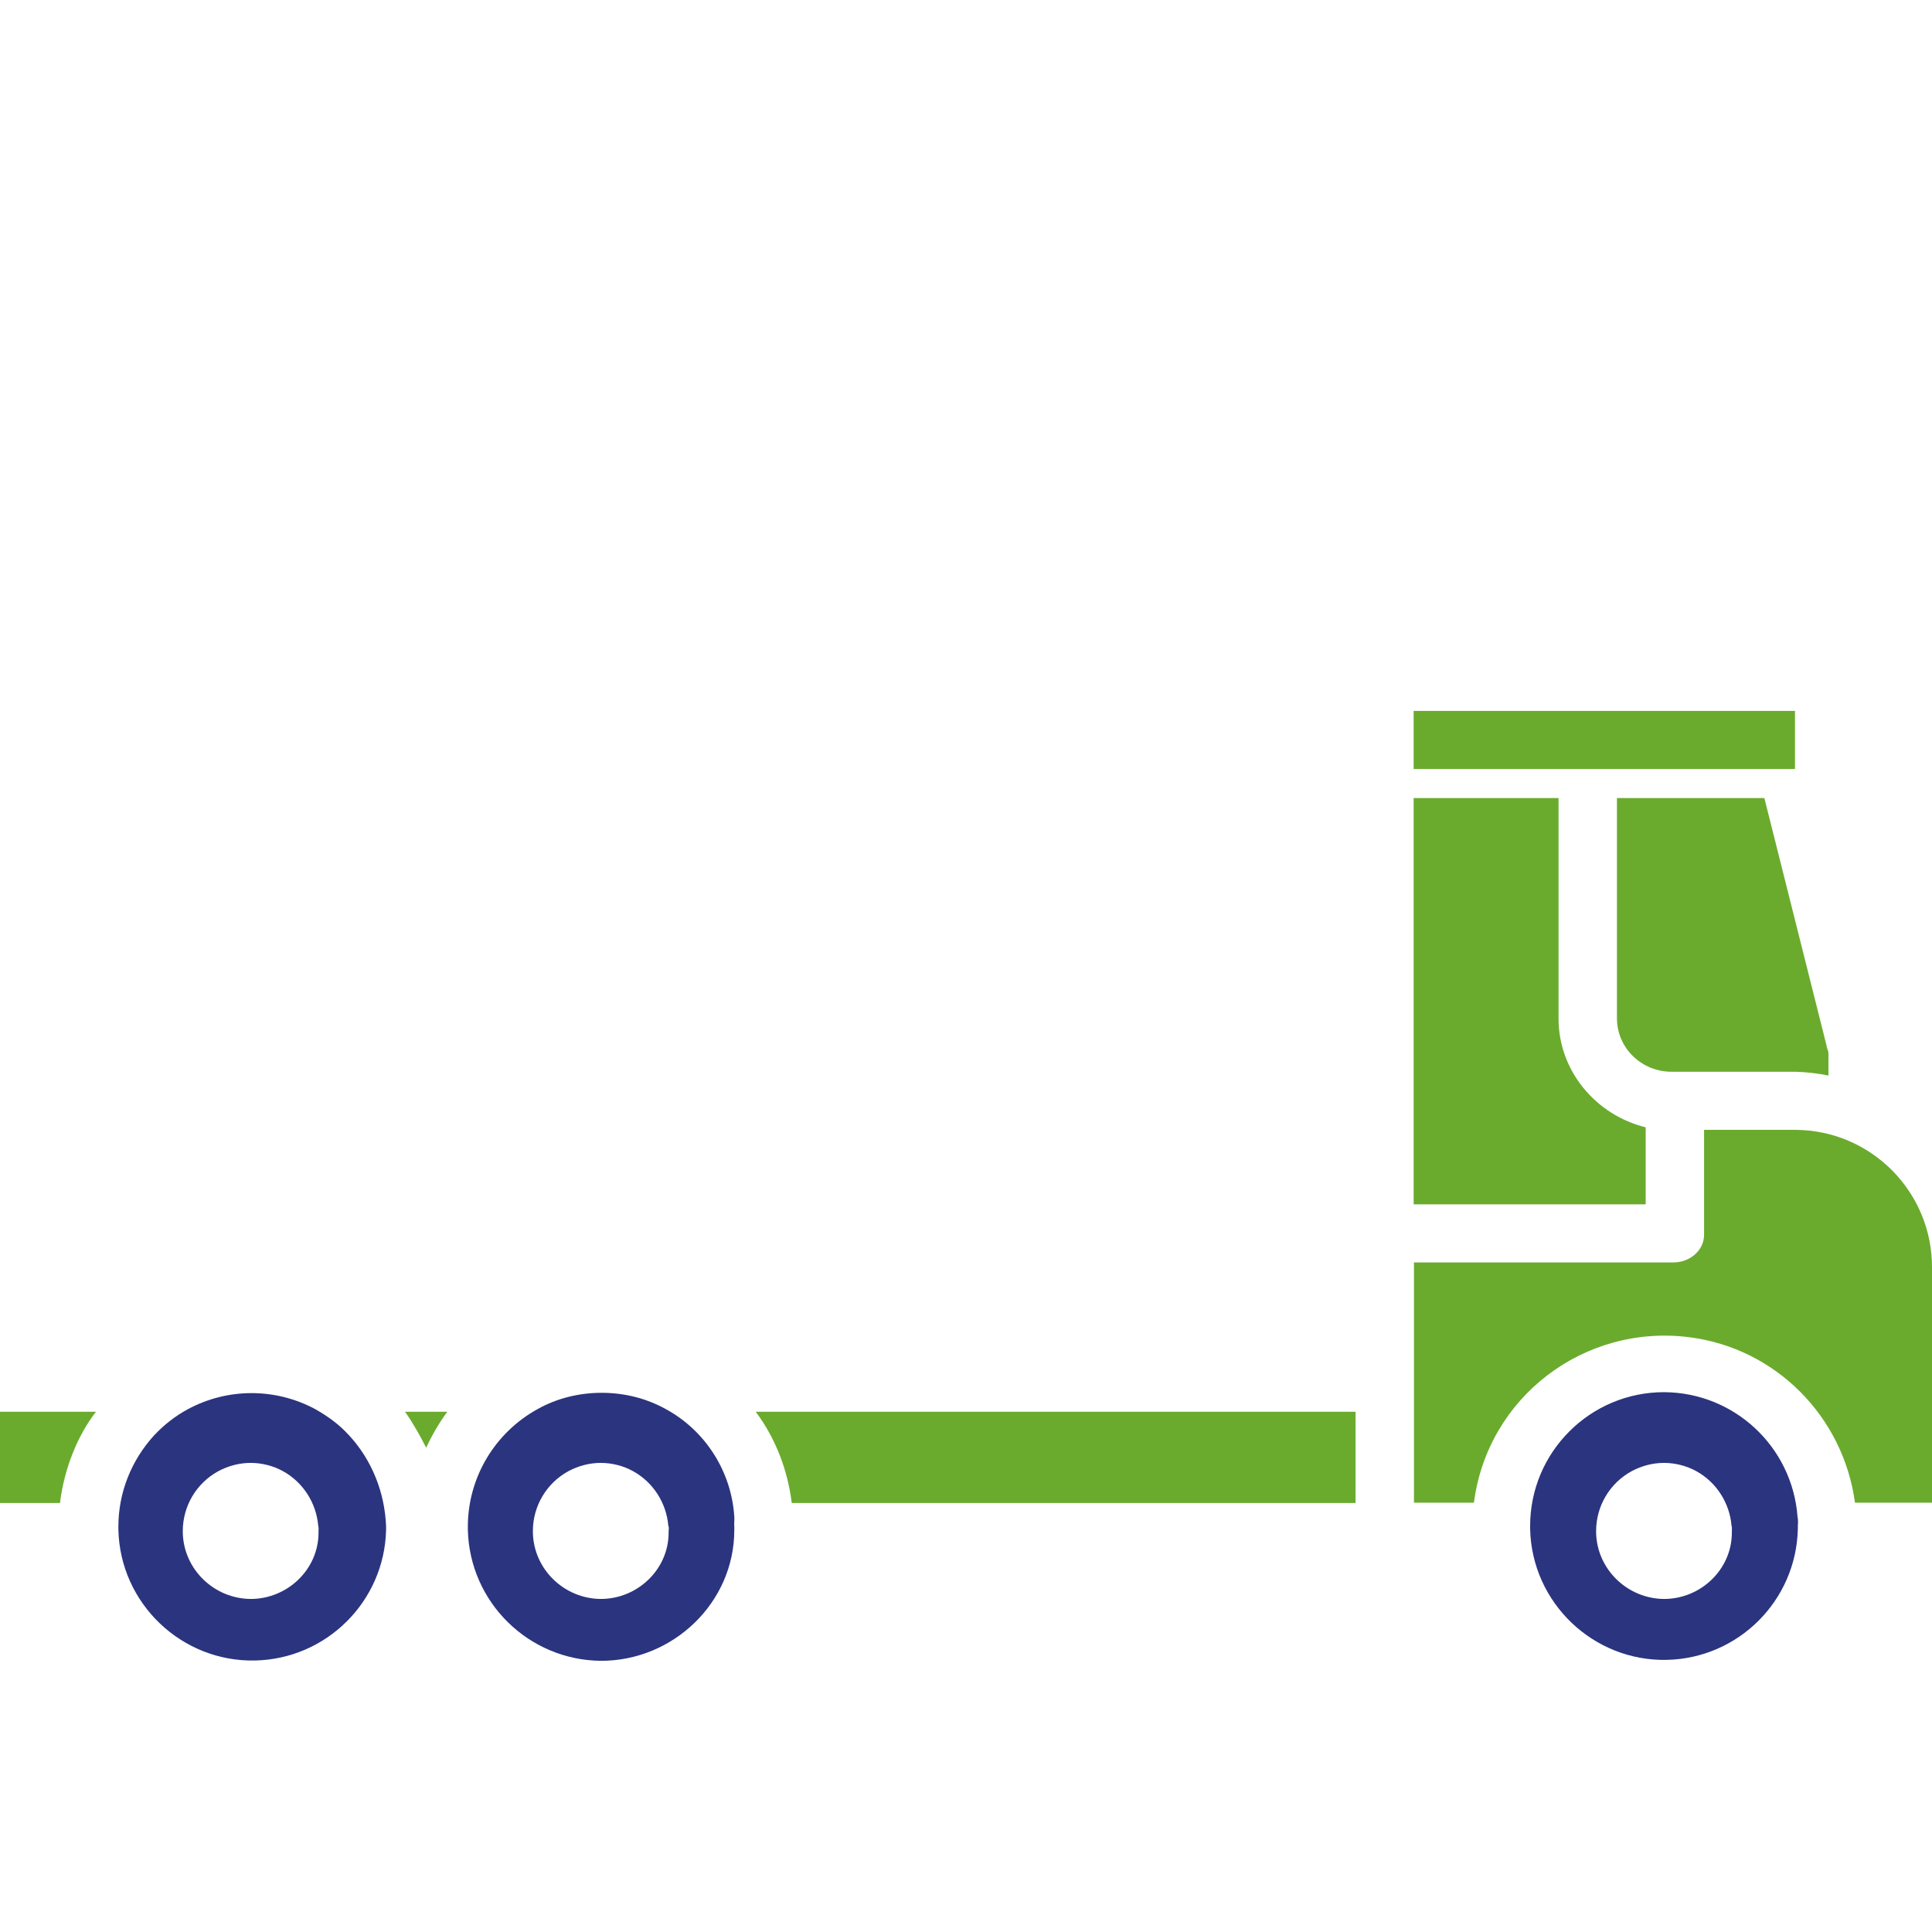
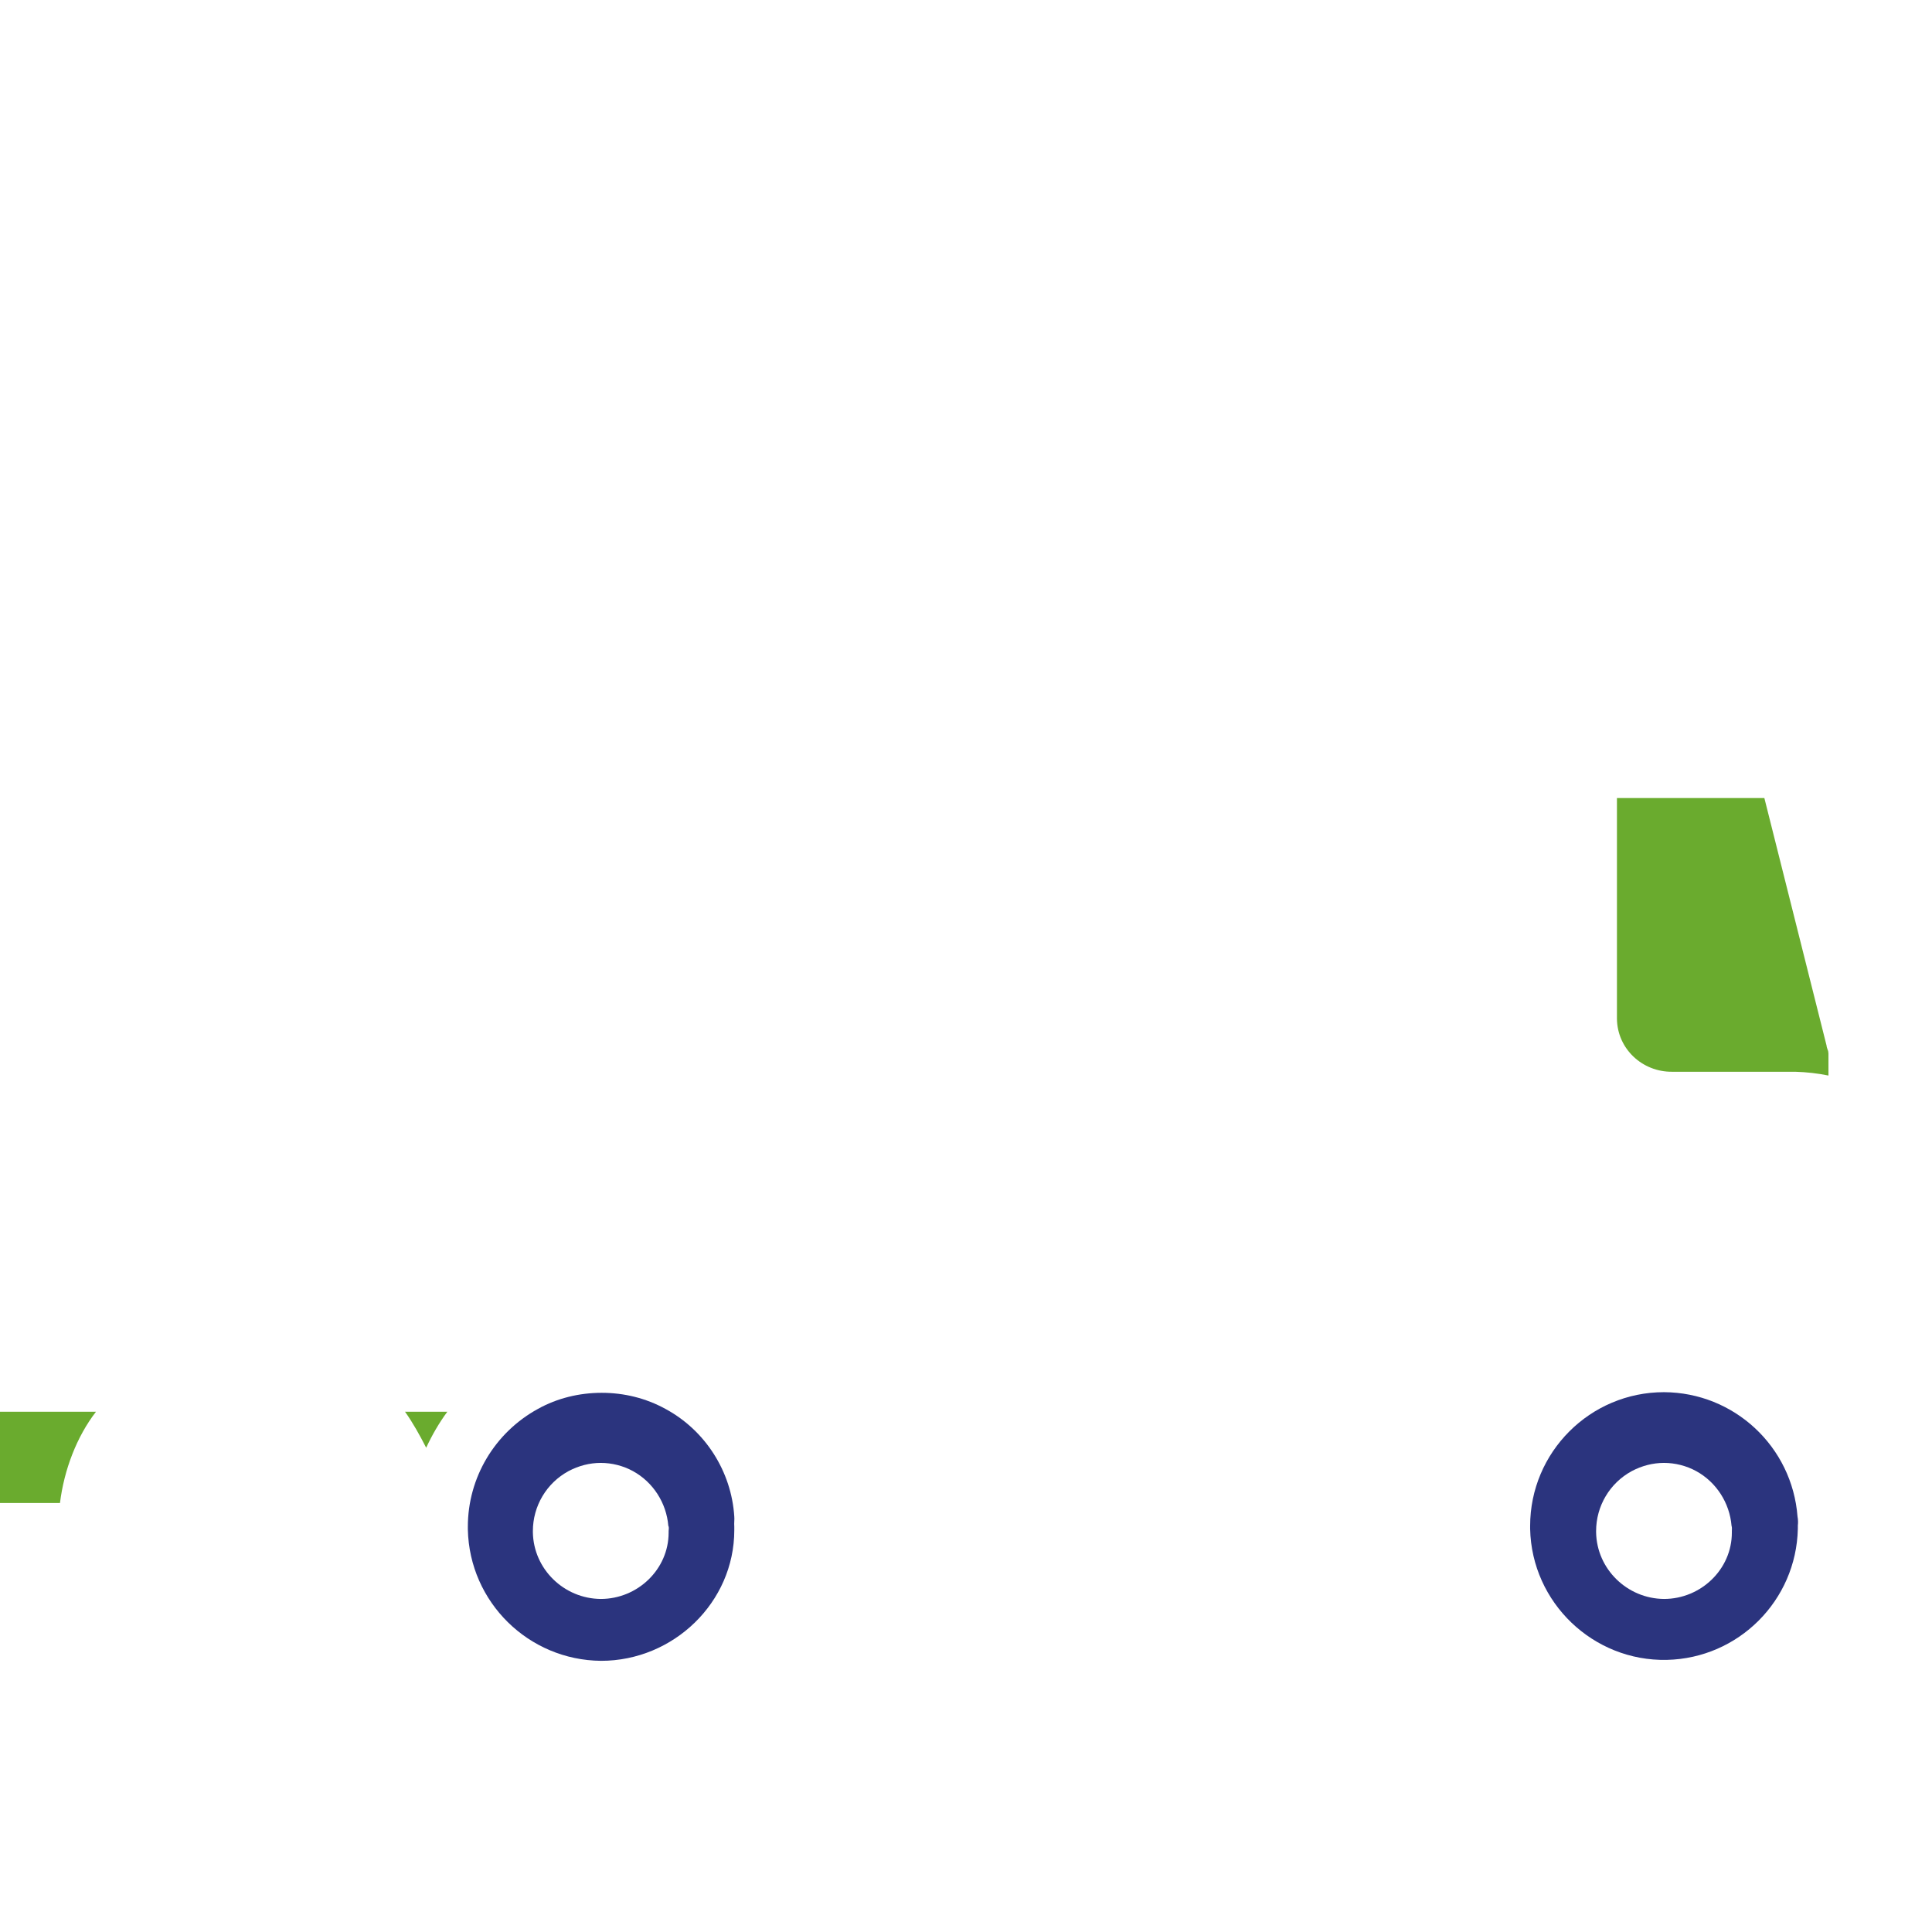
<svg xmlns="http://www.w3.org/2000/svg" version="1.1" id="Layer_1" x="0px" y="0px" viewBox="0 0 612 612" style="enable-background:new 0 0 612 612;" xml:space="preserve">
  <style type="text/css">
	.st0{fill:#6AAB2E;}
	.st1{fill:#2B347E;}
</style>
  <title>Car Truck towing</title>
  <g>
    <path class="st0" d="M0,476.1h19c1.3-10.5,5.3-21,11.4-28.9H0V476.1z" />
-     <path class="st0" d="M447.8,252.8v128.7h73.5v-24.4c-15.8-3.9-27.6-17.9-27.6-34.4v-69.9H447.8z" />
    <path class="st0" d="M512.2,252.8v69.9c0.1,9.5,8,16.9,17.5,16.8h39c3.5,0.1,7.1,0.5,10.5,1.2v-7c0-0.4-0.1-0.9-0.3-1.3   c-0.1-0.3-0.3-0.9-0.3-1.2l-19.7-78.4C558.9,252.8,512.2,252.8,512.2,252.8z" />
-     <path class="st0" d="M568.7,357.9h-28.9v33.2c0,5.1-4.6,8.8-9.7,8.8h-82.2V438v0.1v0.1v37.8h19c4.3-33.4,34.9-56.7,68.3-52.4   c27.3,3.5,48.7,25.1,52.4,52.4H612v-74.6C612,377.4,592.6,358,568.7,357.9z" />
    <path class="st0" d="M135,458.6c1.8-3.9,4.1-7.9,6.7-11.4h-13.4C130.8,450.7,133,454.7,135,458.6z" />
    <path class="st1" d="M232.6,480.4c-0.9-14.3-9.2-27.3-21.8-34.1l0,0c-6.2-3.4-13.1-5.1-20.2-5.1c-7.1,0-14.1,1.7-20.2,5.1l0,0   c-13.7,7.5-22.2,21.8-22.2,37.3c0,0.3,0,0.5,0,0.9c0.5,23,19.2,41.4,42.2,41.6c22.9,0,42.2-18.5,42.2-41.4v-1.1   C232.5,482.4,232.7,481.3,232.6,480.4z M211.8,485v0.5c0,11.6-9.8,21-21.5,21c-11.7-0.1-21.3-9.5-21.5-21.1c0-0.1,0-0.3,0-0.4   c0-7.9,4.3-15.2,11.3-19l0,0c3.2-1.7,6.7-2.6,10.2-2.6c3.5,0,7.1,0.9,10.2,2.6l0,0c6.4,3.5,10.6,10.1,11.2,17.3   C212,483.9,211.8,484.5,211.8,485z" />
-     <path class="st1" d="M110.6,454.7l-0.1-0.1l-0.1-0.1c-3-3.3-6.6-5.9-10.5-8.1l0,0c-12.6-6.8-27.8-6.8-40.4,0   c-3.9,2.1-7.5,4.9-10.5,8.1l-0.1,0.1l-0.1,0.1c-7.2,7.9-11.3,18.1-11.3,28.9c0,0.3,0,0.7,0,0.9c0.5,23.4,20,42,43.3,41.5   c22.7-0.5,41-18.8,41.5-41.4c0-0.4,0-0.7,0-1.1C121.9,472.8,117.8,462.5,110.6,454.7z M100.9,485v0.5c0,11.6-9.8,21-21.5,21   c-11.7-0.1-21.3-9.5-21.5-21.1c0-0.1,0-0.3,0-0.4c0-7.9,4.3-15.2,11.3-19l0,0c3.2-1.7,6.7-2.6,10.2-2.6c3.5,0,7.1,0.9,10.2,2.6l0,0   c6.4,3.5,10.6,10.1,11.2,17.3C101,483.9,100.9,484.5,100.9,485z" />
    <path class="st1" d="M569.4,480.4c-1.7-22.2-20.1-39.3-42.3-39.4c-23.4,0-42.4,19-42.4,42.4c0,0.3,0,0.7,0,0.9   c0.5,23.4,20,42,43.3,41.5c22.7-0.5,41-18.8,41.5-41.5c0-0.4,0-0.7,0-1.1C569.6,482.5,569.6,481.4,569.4,480.4z M548.6,485v0.5   c0,11.6-9.8,21-21.5,21c-11.7-0.1-21.3-9.5-21.5-21.1c0-0.1,0-0.3,0-0.4c0-7.9,4.3-15.2,11.3-19l0,0c3.2-1.7,6.7-2.6,10.2-2.6   s7.1,0.9,10.2,2.6l0,0c6.4,3.5,10.6,10.1,11.2,17.3C548.7,483.9,548.6,484.5,548.6,485z" />
-     <path class="st0" d="M250.8,476.1h178.6v-28.9h-190C245.7,455.7,249.5,465.6,250.8,476.1z" />
-     <rect x="447.8" y="225.2" class="st0" width="120.8" height="18.4" />
  </g>
</svg>